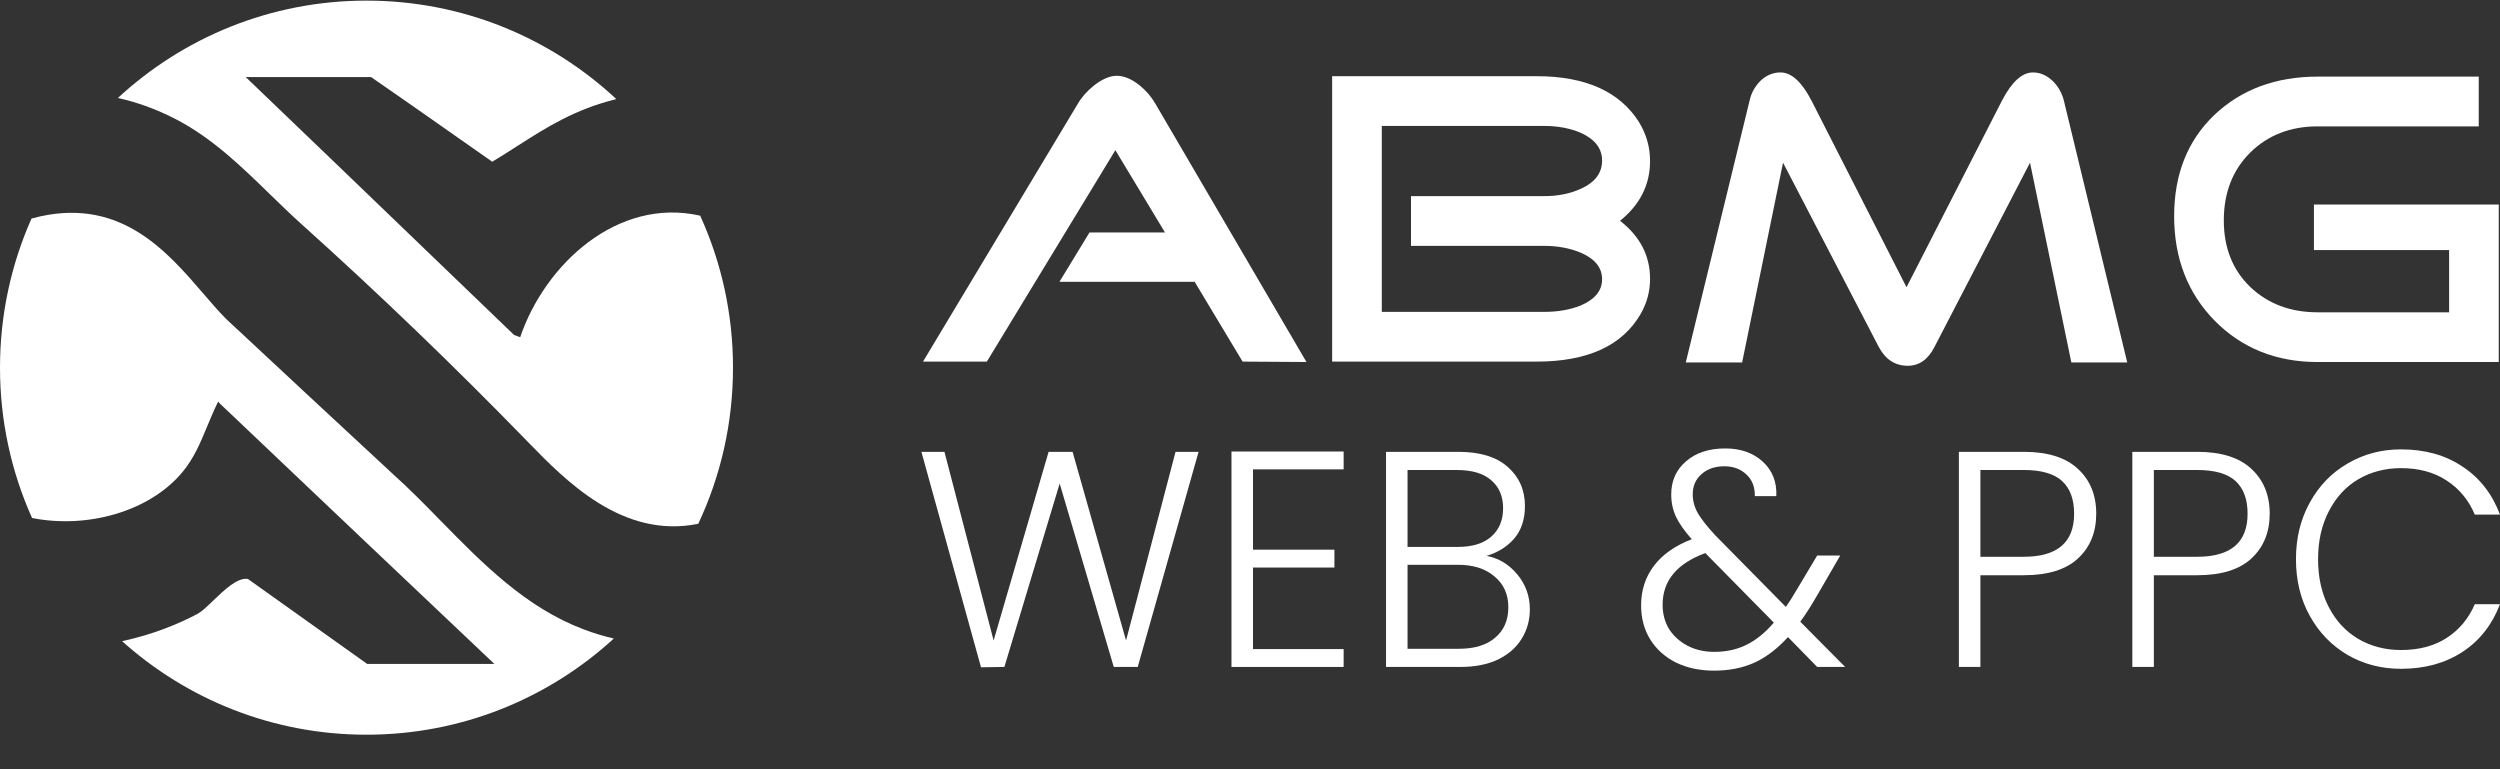
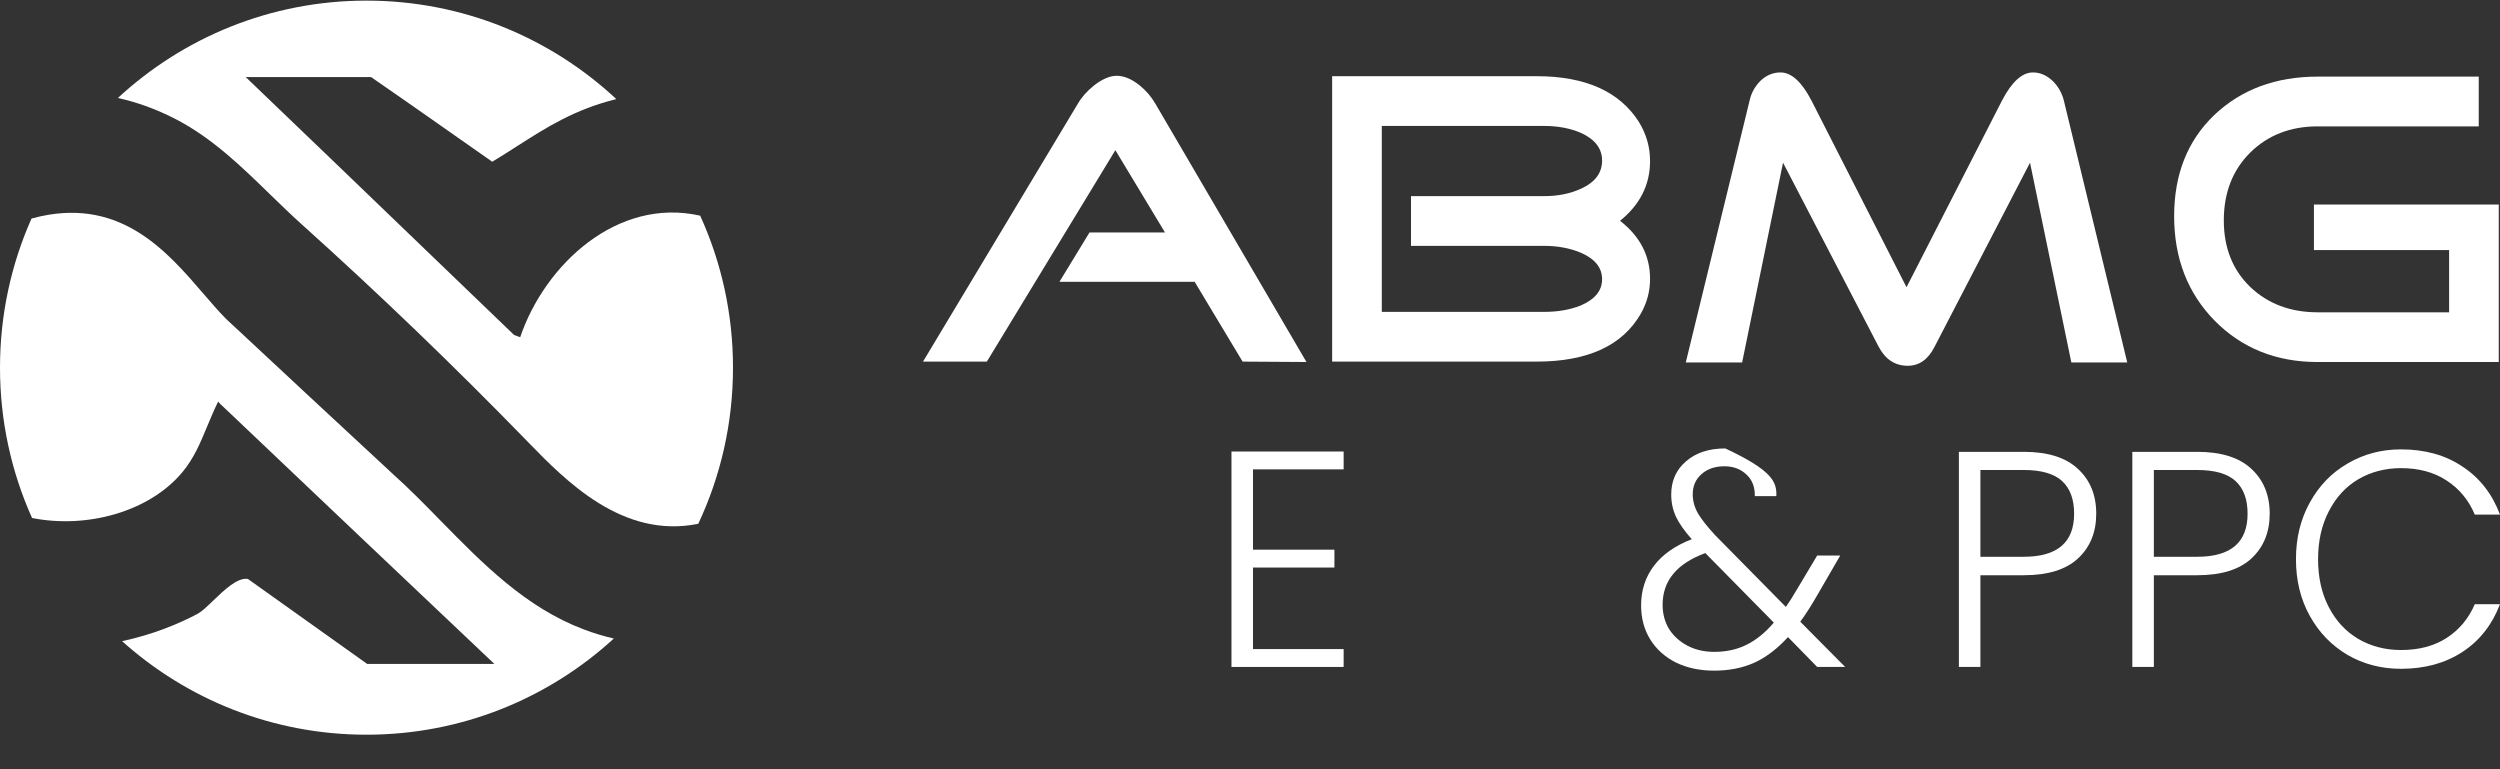
<svg xmlns="http://www.w3.org/2000/svg" width="117" height="36" viewBox="0 0 117 36" fill="none">
  <rect x="0" y="0" width="117" height="36" fill="#333333" stroke="none" />
  <g clip-path="url(#clip0_1_1162)">
    <path d="M32.679 24.513C33.721 22.296 34.304 19.819 34.304 17.207C34.304 14.67 33.755 12.261 32.769 10.094C28.901 9.219 25.504 12.366 24.345 15.781C24.292 15.764 24.243 15.745 24.194 15.727C24.151 15.711 24.107 15.694 24.06 15.678C22.58 14.257 21.098 12.831 19.615 11.403C16.913 8.803 14.207 6.198 11.501 3.608H17.369C18.722 4.542 20.067 5.485 21.414 6.431C21.954 6.81 22.495 7.189 23.037 7.569C23.44 7.327 23.822 7.082 24.199 6.841C25.577 5.96 26.884 5.124 28.843 4.637C25.779 1.778 21.67 0.029 17.152 0.029C12.662 0.029 8.575 1.757 5.518 4.585C6.424 4.786 7.337 5.114 8.247 5.588C9.94 6.47 11.3 7.793 12.636 9.094C13.128 9.572 13.616 10.046 14.116 10.495C17.738 13.75 21.226 17.107 24.613 20.586C24.65 20.624 24.687 20.662 24.725 20.701C26.463 22.488 29.138 25.237 32.679 24.513Z" fill="white" />
    <path d="M28.727 29.883C28.253 29.774 27.781 29.632 27.312 29.453C24.6 28.429 22.584 26.372 20.625 24.373C19.884 23.616 19.151 22.868 18.391 22.188C15.793 19.777 13.177 17.35 10.578 14.922C10.239 14.58 9.892 14.177 9.526 13.752C7.828 11.777 5.705 9.31 1.925 10.117C1.773 10.15 1.622 10.187 1.475 10.228C0.527 12.361 0 14.722 0 17.207C0 19.713 0.536 22.095 1.5 24.242C4.046 24.75 6.976 23.966 8.532 22.101C9.074 21.453 9.373 20.734 9.694 19.96C9.85 19.584 10.012 19.195 10.209 18.795C10.231 18.818 10.252 18.841 10.272 18.864C10.312 18.908 10.349 18.95 10.393 18.985L10.782 19.353C14.895 23.26 19.008 27.166 23.137 31.072H17.185C15.324 29.747 13.462 28.421 11.601 27.095C11.115 27.015 10.498 27.609 9.975 28.111C9.705 28.372 9.459 28.607 9.271 28.713C8.363 29.202 7.117 29.71 5.713 30.006C8.748 32.729 12.757 34.384 17.152 34.384C21.613 34.384 25.676 32.679 28.727 29.883Z" fill="white" />
-     <path d="M56.093 21.146L53.246 31.213H52.124L49.593 22.629L47.005 31.213L45.911 31.228L43.122 21.146H44.2L46.501 29.975L49.075 21.146H50.197L52.699 29.975L55.015 21.146H56.093Z" fill="white" />
    <path d="M58.64 21.966V25.725H62.451V26.561H58.64V30.377H62.882V31.213H57.633V21.131H62.882V21.966H58.64Z" fill="white" />
-     <path d="M69.569 26.014C70.135 26.12 70.614 26.408 71.007 26.878C71.4 27.349 71.597 27.896 71.597 28.52C71.597 29.029 71.467 29.49 71.208 29.903C70.959 30.306 70.59 30.628 70.101 30.868C69.612 31.098 69.027 31.213 68.346 31.213H64.866V21.146H68.246C69.262 21.146 70.034 21.381 70.561 21.852C71.098 22.322 71.367 22.932 71.367 23.681C71.367 24.305 71.199 24.814 70.863 25.207C70.528 25.591 70.096 25.86 69.569 26.014ZM65.873 25.596H68.217C68.898 25.596 69.42 25.438 69.784 25.121C70.158 24.795 70.345 24.348 70.345 23.782C70.345 23.225 70.158 22.788 69.784 22.471C69.42 22.154 68.883 21.996 68.174 21.996H65.873V25.596ZM68.275 30.363C69.003 30.363 69.569 30.191 69.972 29.845C70.384 29.499 70.59 29.024 70.59 28.419C70.59 27.814 70.374 27.334 69.943 26.979C69.521 26.614 68.95 26.432 68.231 26.432H65.873V30.363H68.275Z" fill="white" />
-     <path d="M85.044 31.213L83.678 29.816C83.189 30.353 82.667 30.752 82.111 31.011C81.554 31.261 80.926 31.386 80.226 31.386C79.555 31.386 78.961 31.261 78.443 31.011C77.925 30.752 77.522 30.392 77.235 29.931C76.947 29.47 76.804 28.937 76.804 28.332C76.804 27.622 77.005 27.002 77.408 26.474C77.81 25.946 78.4 25.533 79.176 25.236C78.841 24.861 78.597 24.515 78.443 24.199C78.29 23.872 78.213 23.522 78.213 23.147C78.213 22.504 78.443 21.985 78.904 21.592C79.363 21.188 79.977 20.987 80.745 20.987C81.463 20.987 82.048 21.193 82.499 21.606C82.949 22.019 83.16 22.557 83.132 23.219H82.125C82.134 22.787 82 22.446 81.722 22.197C81.453 21.947 81.113 21.822 80.701 21.822C80.26 21.822 79.9 21.947 79.622 22.197C79.354 22.437 79.22 22.749 79.22 23.133C79.22 23.44 79.301 23.738 79.464 24.026C79.637 24.314 79.905 24.655 80.27 25.048L83.578 28.404C83.711 28.222 83.894 27.934 84.124 27.54L85.044 25.999H86.123L85.029 27.886C84.771 28.337 84.512 28.74 84.253 29.096L86.353 31.213H85.044ZM80.226 30.507C80.792 30.507 81.295 30.396 81.737 30.176C82.187 29.955 82.613 29.609 83.016 29.139L79.809 25.884C78.477 26.373 77.81 27.18 77.81 28.303C77.81 28.726 77.911 29.105 78.113 29.441C78.323 29.768 78.611 30.027 78.975 30.219C79.34 30.411 79.757 30.507 80.226 30.507Z" fill="white" />
+     <path d="M85.044 31.213L83.678 29.816C83.189 30.353 82.667 30.752 82.111 31.011C81.554 31.261 80.926 31.386 80.226 31.386C79.555 31.386 78.961 31.261 78.443 31.011C77.925 30.752 77.522 30.392 77.235 29.931C76.947 29.47 76.804 28.937 76.804 28.332C76.804 27.622 77.005 27.002 77.408 26.474C77.81 25.946 78.4 25.533 79.176 25.236C78.841 24.861 78.597 24.515 78.443 24.199C78.29 23.872 78.213 23.522 78.213 23.147C78.213 22.504 78.443 21.985 78.904 21.592C79.363 21.188 79.977 20.987 80.745 20.987C82.949 22.019 83.16 22.557 83.132 23.219H82.125C82.134 22.787 82 22.446 81.722 22.197C81.453 21.947 81.113 21.822 80.701 21.822C80.26 21.822 79.9 21.947 79.622 22.197C79.354 22.437 79.22 22.749 79.22 23.133C79.22 23.44 79.301 23.738 79.464 24.026C79.637 24.314 79.905 24.655 80.27 25.048L83.578 28.404C83.711 28.222 83.894 27.934 84.124 27.54L85.044 25.999H86.123L85.029 27.886C84.771 28.337 84.512 28.74 84.253 29.096L86.353 31.213H85.044ZM80.226 30.507C80.792 30.507 81.295 30.396 81.737 30.176C82.187 29.955 82.613 29.609 83.016 29.139L79.809 25.884C78.477 26.373 77.81 27.18 77.81 28.303C77.81 28.726 77.911 29.105 78.113 29.441C78.323 29.768 78.611 30.027 78.975 30.219C79.34 30.411 79.757 30.507 80.226 30.507Z" fill="white" />
    <path d="M98.104 24.041C98.104 24.905 97.822 25.601 97.256 26.129C96.691 26.657 95.842 26.921 94.711 26.921H92.683V31.213H91.676V21.146H94.711C95.832 21.146 96.676 21.41 97.241 21.938C97.817 22.466 98.104 23.167 98.104 24.041ZM94.711 26.057C96.283 26.057 97.069 25.385 97.069 24.041C97.069 23.369 96.882 22.86 96.508 22.514C96.134 22.169 95.535 21.996 94.711 21.996H92.683V26.057H94.711Z" fill="white" />
    <path d="M106.222 24.041C106.222 24.905 105.939 25.601 105.374 26.129C104.808 26.657 103.959 26.921 102.828 26.921H100.8V31.213H99.793V21.146H102.828C103.95 21.146 104.793 21.41 105.359 21.938C105.934 22.466 106.222 23.167 106.222 24.041ZM102.828 26.057C104.401 26.057 105.187 25.385 105.187 24.041C105.187 23.369 105 22.86 104.625 22.514C104.252 22.169 103.653 21.996 102.828 21.996H100.8V26.057H102.828Z" fill="white" />
    <path d="M107.451 26.172C107.451 25.183 107.666 24.3 108.098 23.522C108.53 22.735 109.119 22.125 109.867 21.693C110.615 21.252 111.448 21.031 112.369 21.031C113.491 21.031 114.449 21.3 115.246 21.837C116.051 22.365 116.635 23.114 117 24.084H115.821C115.533 23.402 115.092 22.869 114.497 22.485C113.913 22.101 113.203 21.909 112.369 21.909C111.631 21.909 110.964 22.082 110.37 22.428C109.785 22.773 109.325 23.273 108.99 23.926C108.654 24.569 108.486 25.318 108.486 26.172C108.486 27.027 108.654 27.776 108.99 28.419C109.325 29.063 109.785 29.557 110.37 29.903C110.964 30.248 111.631 30.421 112.369 30.421C113.203 30.421 113.913 30.234 114.497 29.86C115.092 29.475 115.533 28.947 115.821 28.275H117C116.635 29.235 116.051 29.98 115.246 30.508C114.44 31.036 113.482 31.3 112.369 31.3C111.448 31.3 110.615 31.084 109.867 30.652C109.119 30.21 108.53 29.6 108.098 28.823C107.666 28.045 107.451 27.162 107.451 26.172Z" fill="white" />
    <path d="M61.142 16.942L58.154 16.923L55.909 13.188H49.582L50.988 10.88H54.522L52.199 7.028L46.184 16.923H43.197L50.441 4.857C50.623 4.544 50.877 4.257 51.203 3.997C51.593 3.697 51.945 3.547 52.257 3.547C52.596 3.547 52.947 3.69 53.312 3.977C53.624 4.225 53.878 4.518 54.073 4.857L61.142 16.942Z" fill="white" />
    <path d="M77.223 13.051C77.223 13.625 77.081 14.166 76.794 14.674C75.935 16.173 74.308 16.923 71.912 16.923H62.344V3.566H71.912C74.19 3.566 75.785 4.277 76.696 5.698C77.048 6.272 77.223 6.884 77.223 7.536C77.223 8.644 76.755 9.577 75.818 10.333C76.755 11.063 77.223 11.969 77.223 13.051ZM74.978 7.517C74.978 6.956 74.653 6.526 74.002 6.226C73.494 6.004 72.915 5.894 72.264 5.894H64.668V14.596H72.264C72.902 14.596 73.468 14.498 73.963 14.303C74.64 14.016 74.978 13.605 74.978 13.07C74.978 12.523 74.64 12.106 73.963 11.819C73.455 11.61 72.889 11.506 72.264 11.506H66.035V9.179H72.264C72.915 9.179 73.494 9.062 74.002 8.827C74.653 8.527 74.978 8.09 74.978 7.517Z" fill="white" />
    <path d="M99.555 16.962H96.939L95.005 7.614L90.533 16.238C90.234 16.825 89.817 17.118 89.283 17.118C88.685 17.118 88.23 16.818 87.917 16.219L83.446 7.614L81.532 16.962H78.895L81.883 4.7C81.961 4.348 82.13 4.042 82.391 3.781C82.665 3.521 82.977 3.39 83.328 3.39C83.836 3.39 84.318 3.827 84.773 4.7L89.225 13.442L93.697 4.7C94.153 3.827 94.634 3.39 95.142 3.39C95.481 3.39 95.793 3.527 96.079 3.801C96.326 4.049 96.496 4.348 96.587 4.7L99.555 16.962Z" fill="white" />
    <path d="M116.942 16.943H108.468C106.528 16.943 104.92 16.298 103.645 15.007C102.382 13.716 101.75 12.087 101.75 10.118C101.75 8.162 102.375 6.585 103.625 5.386C104.888 4.186 106.502 3.586 108.468 3.586H116.005V5.914H108.468C107.192 5.914 106.137 6.324 105.304 7.146C104.484 7.967 104.074 9.023 104.074 10.314C104.074 11.591 104.484 12.628 105.304 13.423C106.137 14.218 107.192 14.616 108.468 14.616H114.618V11.702H108.292V9.571H116.942V16.943Z" fill="white" />
  </g>
  <defs>
    <clipPath id="clip0_1_1162">
      <rect width="117" height="35" fill="white" transform="translate(0 0.029)" />
    </clipPath>
  </defs>
</svg>